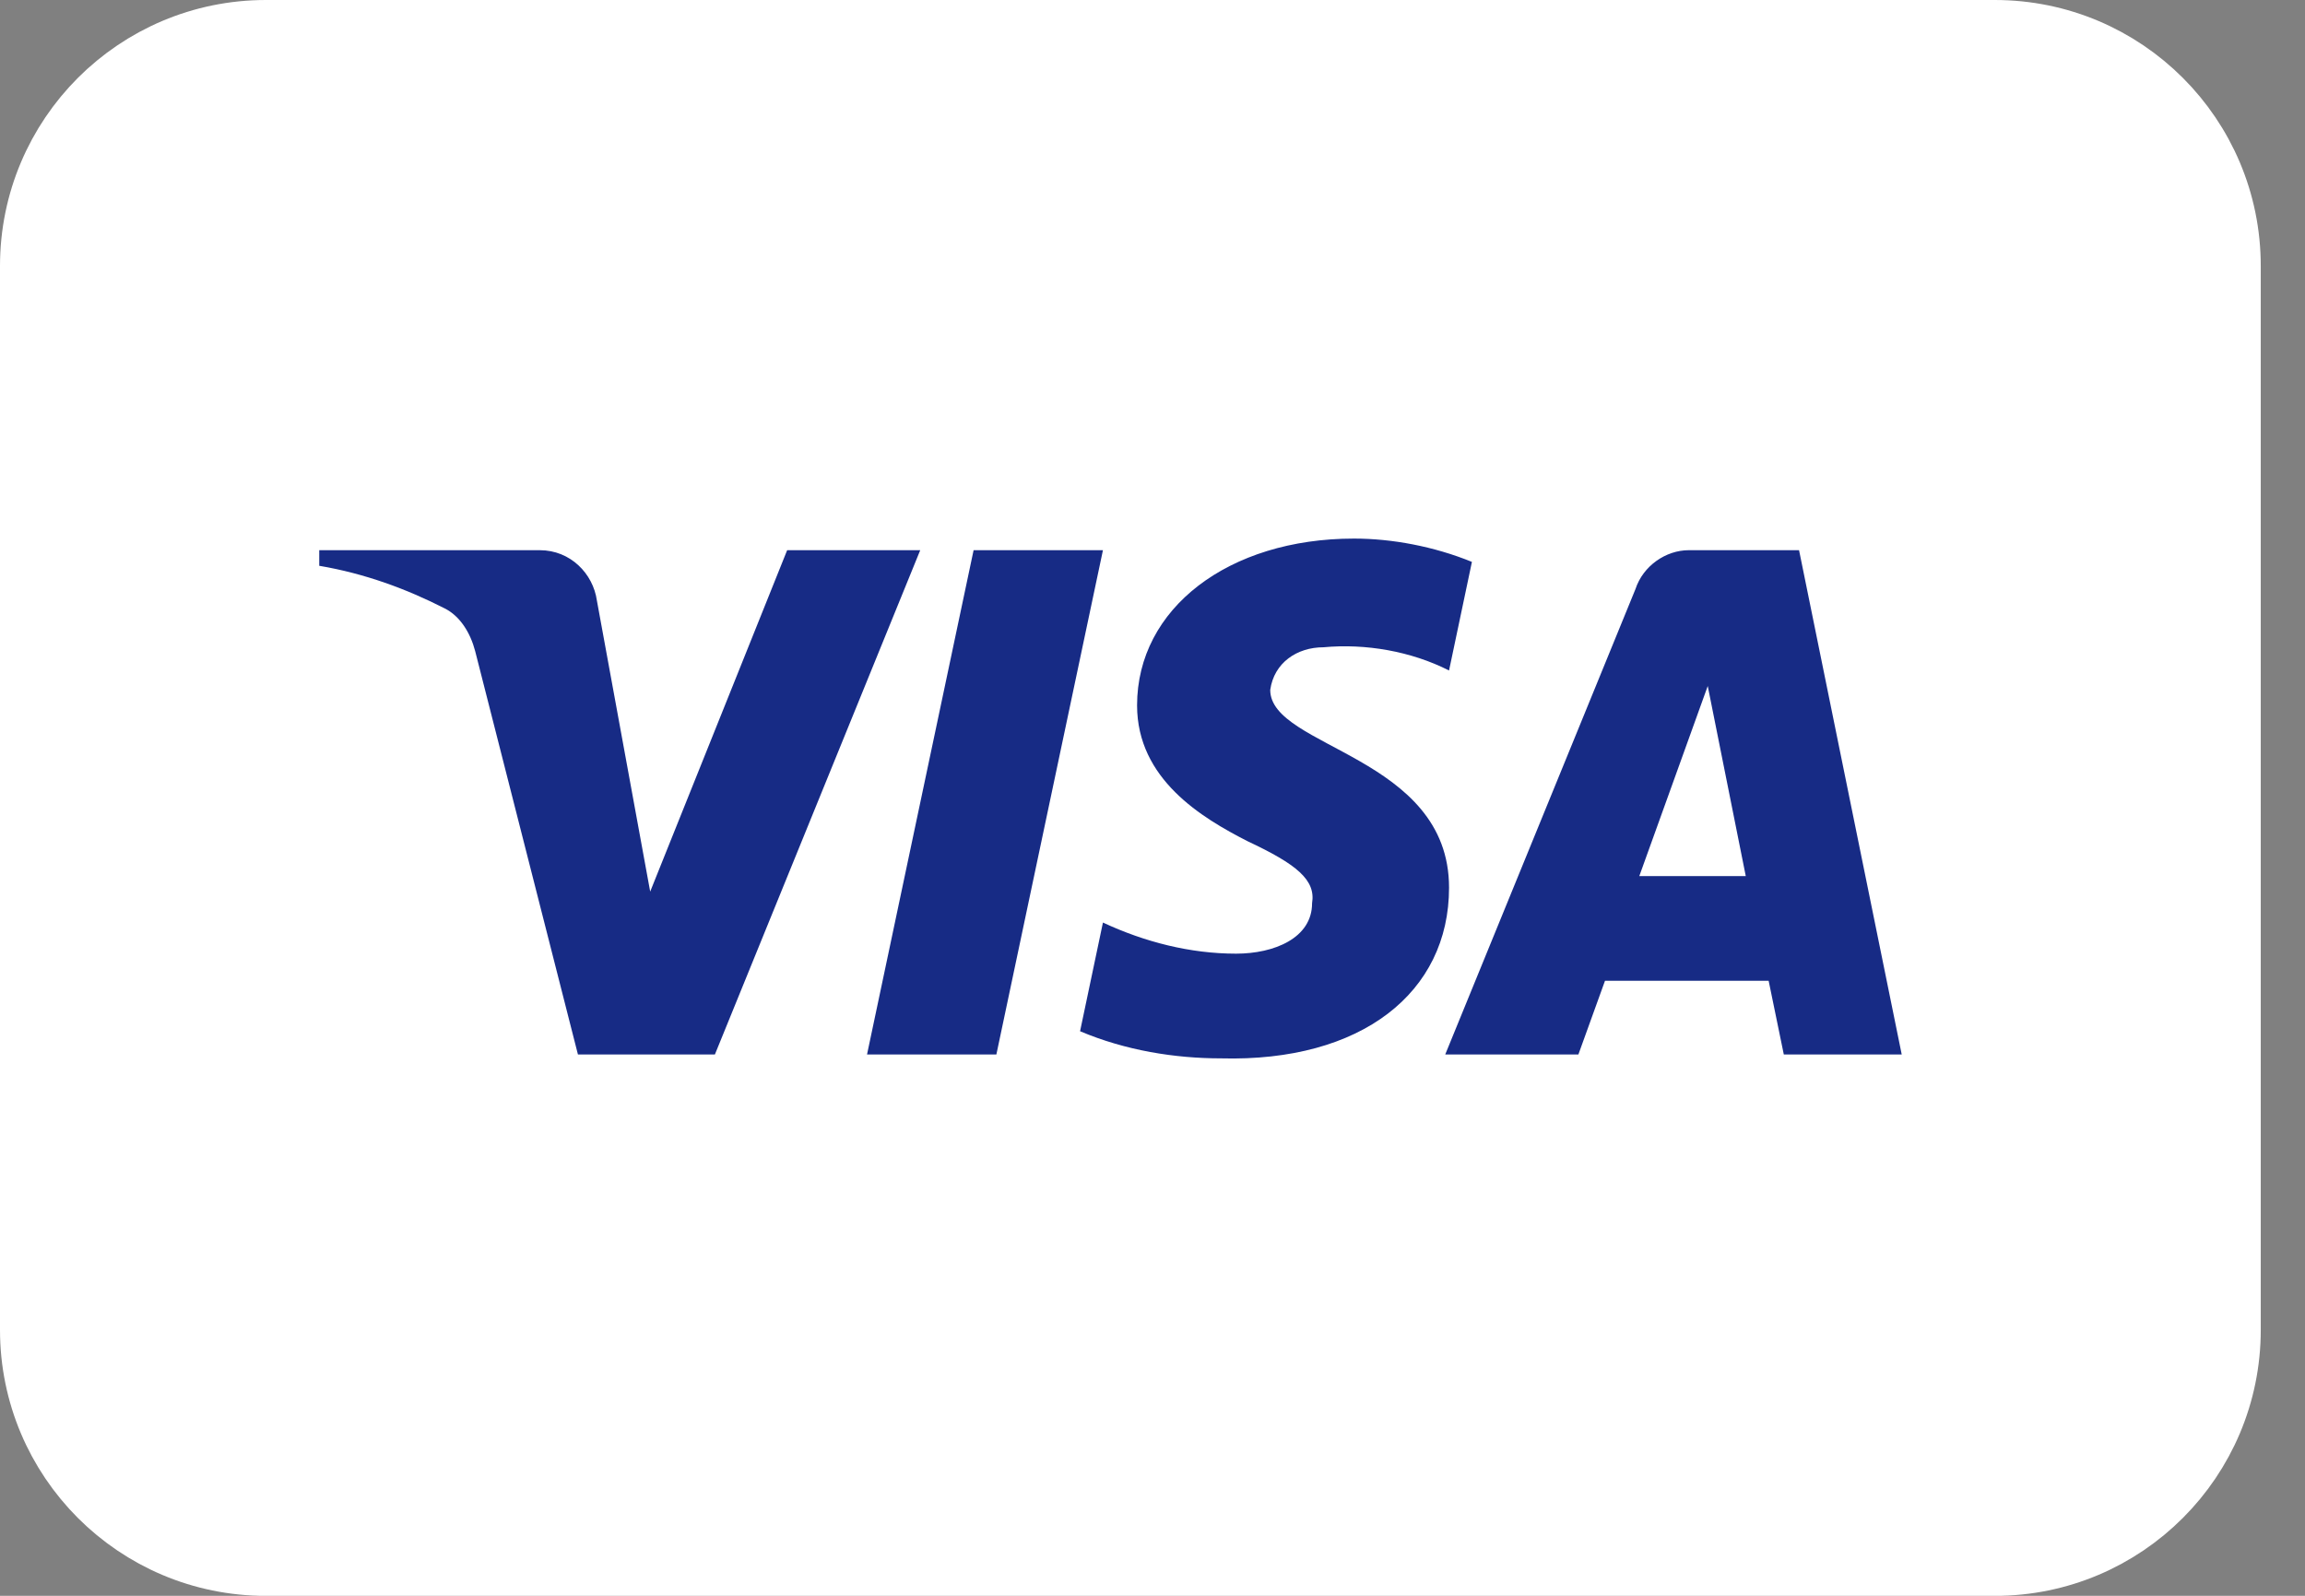
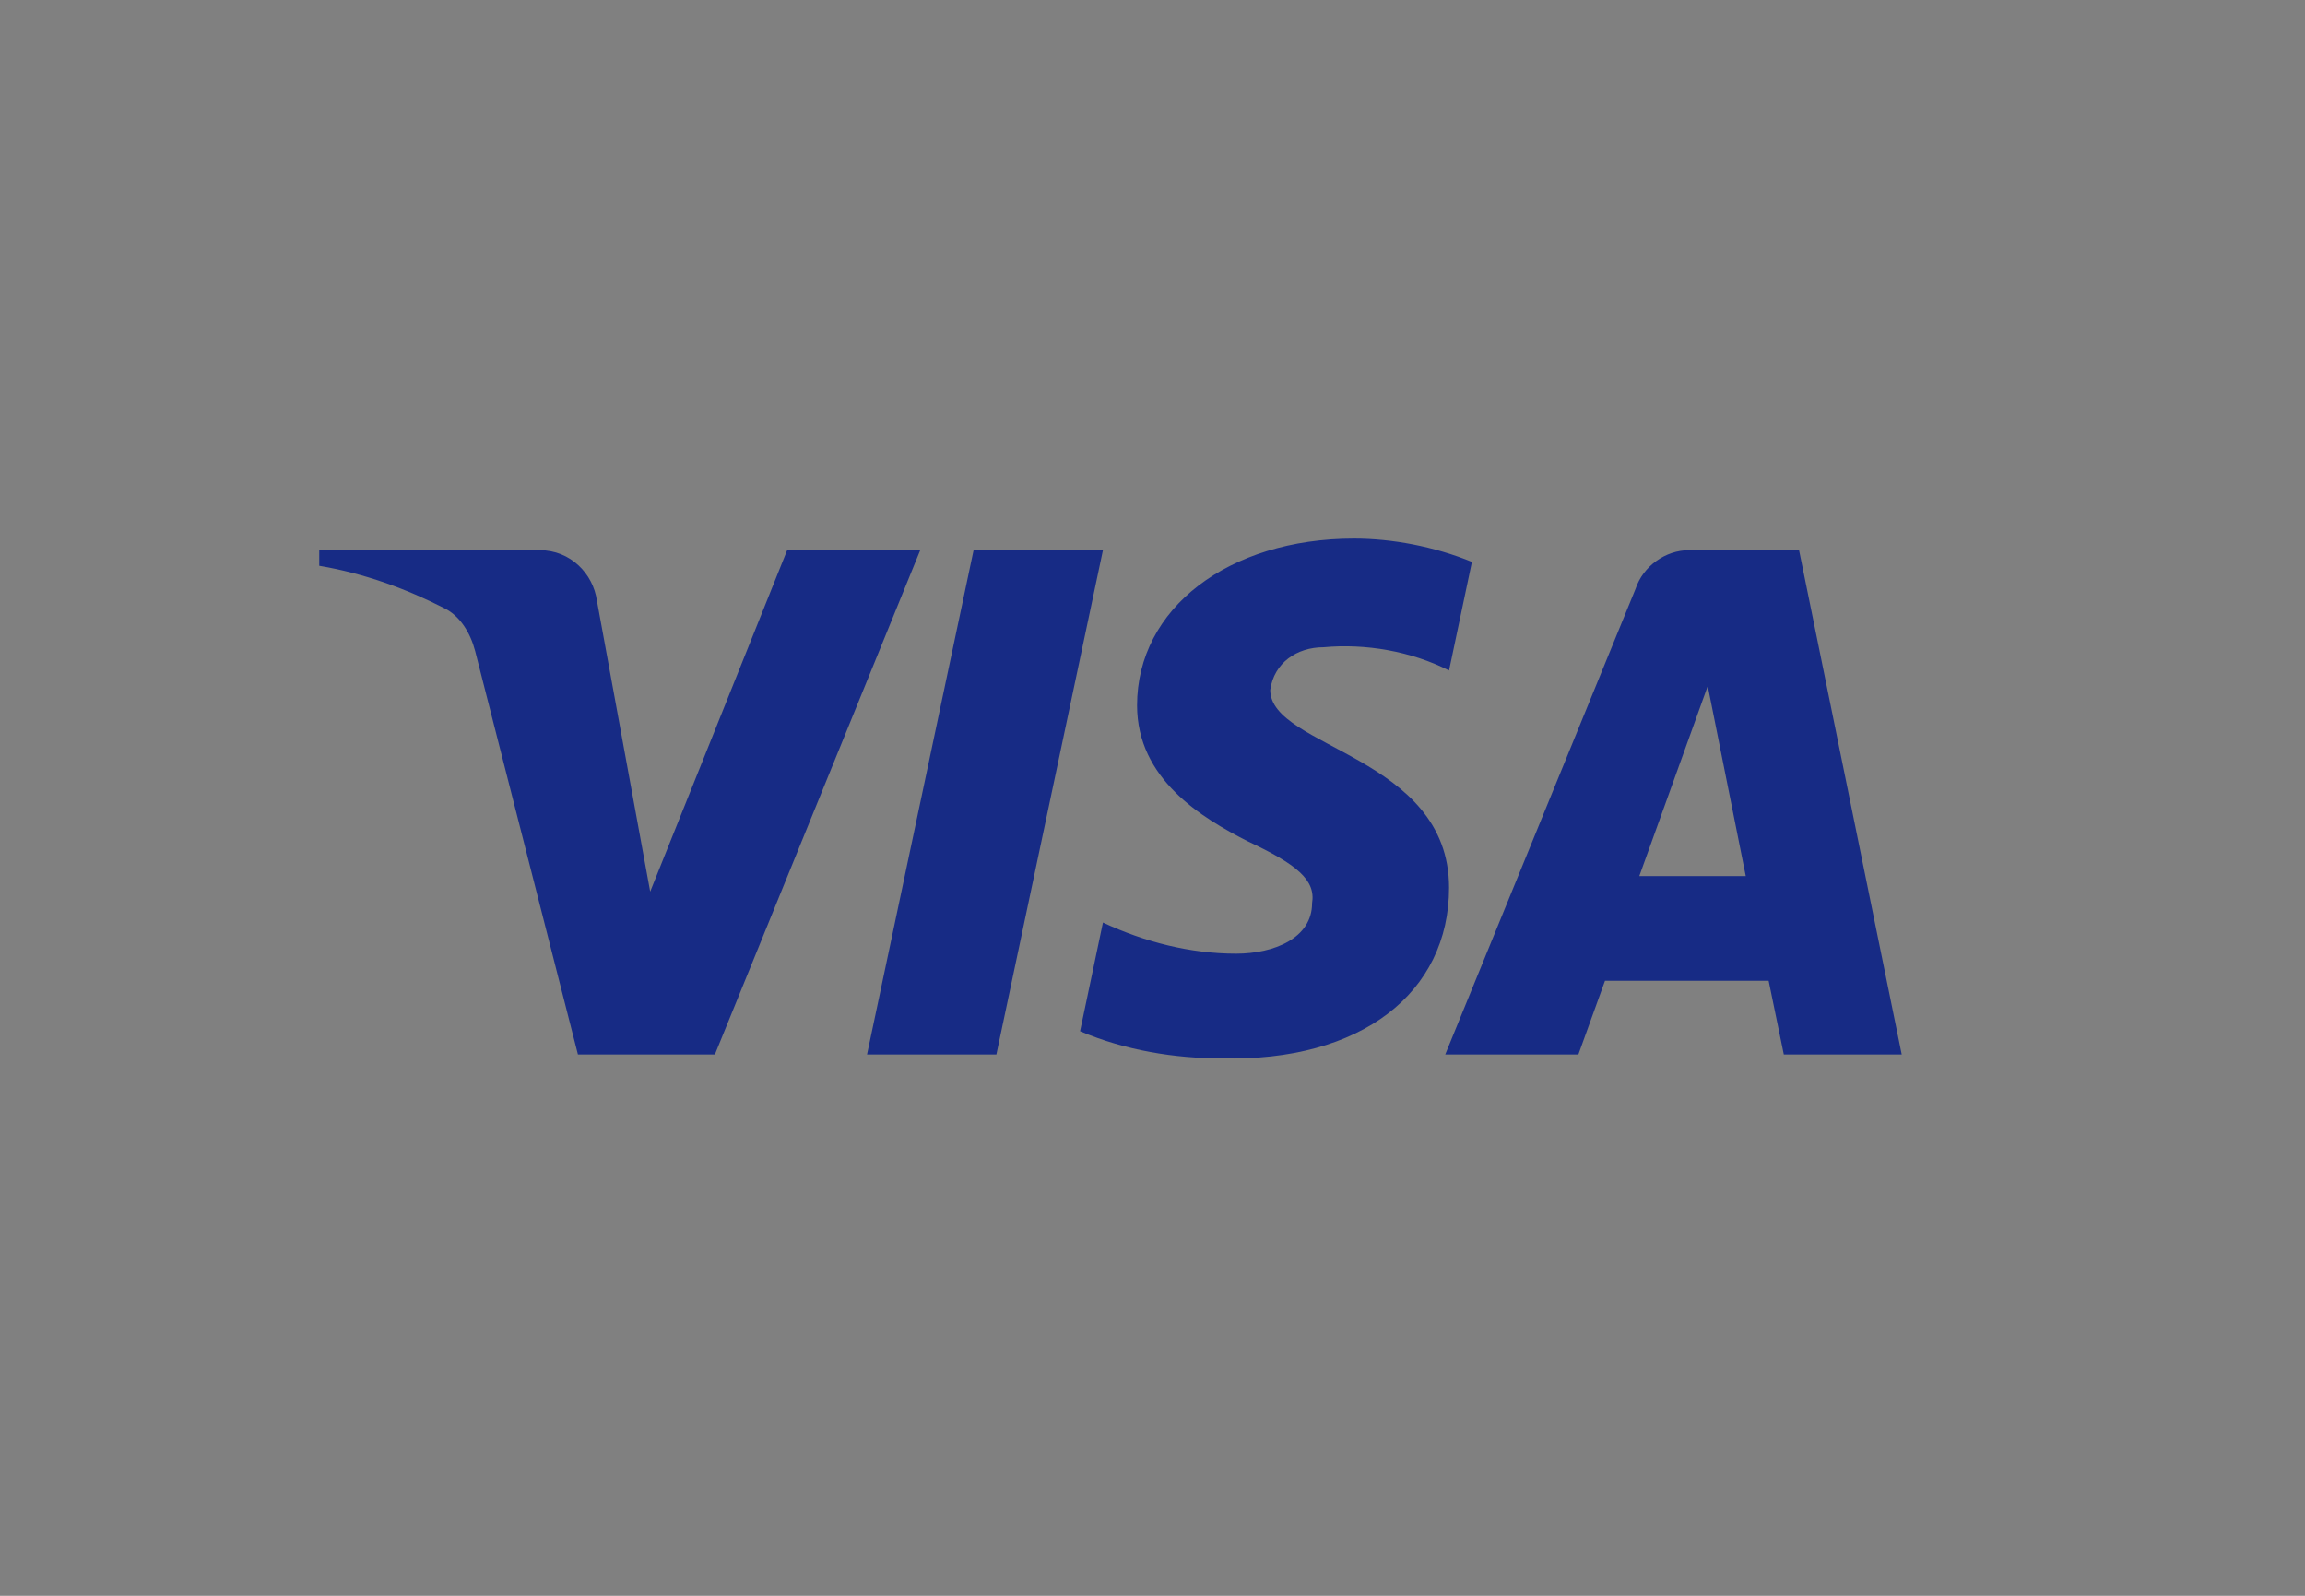
<svg xmlns="http://www.w3.org/2000/svg" width="26" height="18" viewBox="0 0 26 18" fill="none">
  <rect x="0" y="0" width="26" height="18" fill="#808080" stroke="none" />
-   <path d="M22.501 0.375H3C1.55 0.375 0.375 1.55 0.375 3V15.001C0.375 16.45 1.55 17.626 3 17.626H22.501C23.951 17.626 25.126 16.45 25.126 15.001V3C25.126 1.55 23.951 0.375 22.501 0.375Z" fill="white" stroke="white" stroke-width="0.75" />
  <path fill-rule="evenodd" clip-rule="evenodd" d="M8.064 11.894H6.519L5.36 7.345C5.305 7.135 5.189 6.95 5.017 6.863C4.588 6.644 4.116 6.469 3.601 6.382V6.206H6.089C6.433 6.206 6.69 6.469 6.733 6.775L7.334 10.057L8.879 6.206H10.38L8.064 11.894ZM11.239 11.894H9.78L10.982 6.206H12.441L11.239 11.894ZM14.328 7.782C14.371 7.476 14.629 7.301 14.929 7.301C15.402 7.257 15.916 7.345 16.345 7.563L16.603 6.338C16.174 6.163 15.701 6.075 15.273 6.075C13.857 6.075 12.826 6.863 12.826 7.956C12.826 8.788 13.556 9.225 14.071 9.488C14.629 9.75 14.843 9.926 14.8 10.188C14.8 10.582 14.371 10.757 13.943 10.757C13.427 10.757 12.912 10.626 12.441 10.406L12.183 11.632C12.698 11.85 13.256 11.938 13.771 11.938C15.359 11.981 16.345 11.194 16.345 10.013C16.345 8.525 14.328 8.438 14.328 7.782ZM21.451 11.894L20.293 6.206H19.049C18.791 6.206 18.534 6.382 18.448 6.644L16.302 11.894H17.804L18.104 11.063H19.95L20.121 11.894H21.451ZM19.263 7.738L19.692 9.882H18.491L19.263 7.738Z" fill="#172B85" />
</svg>